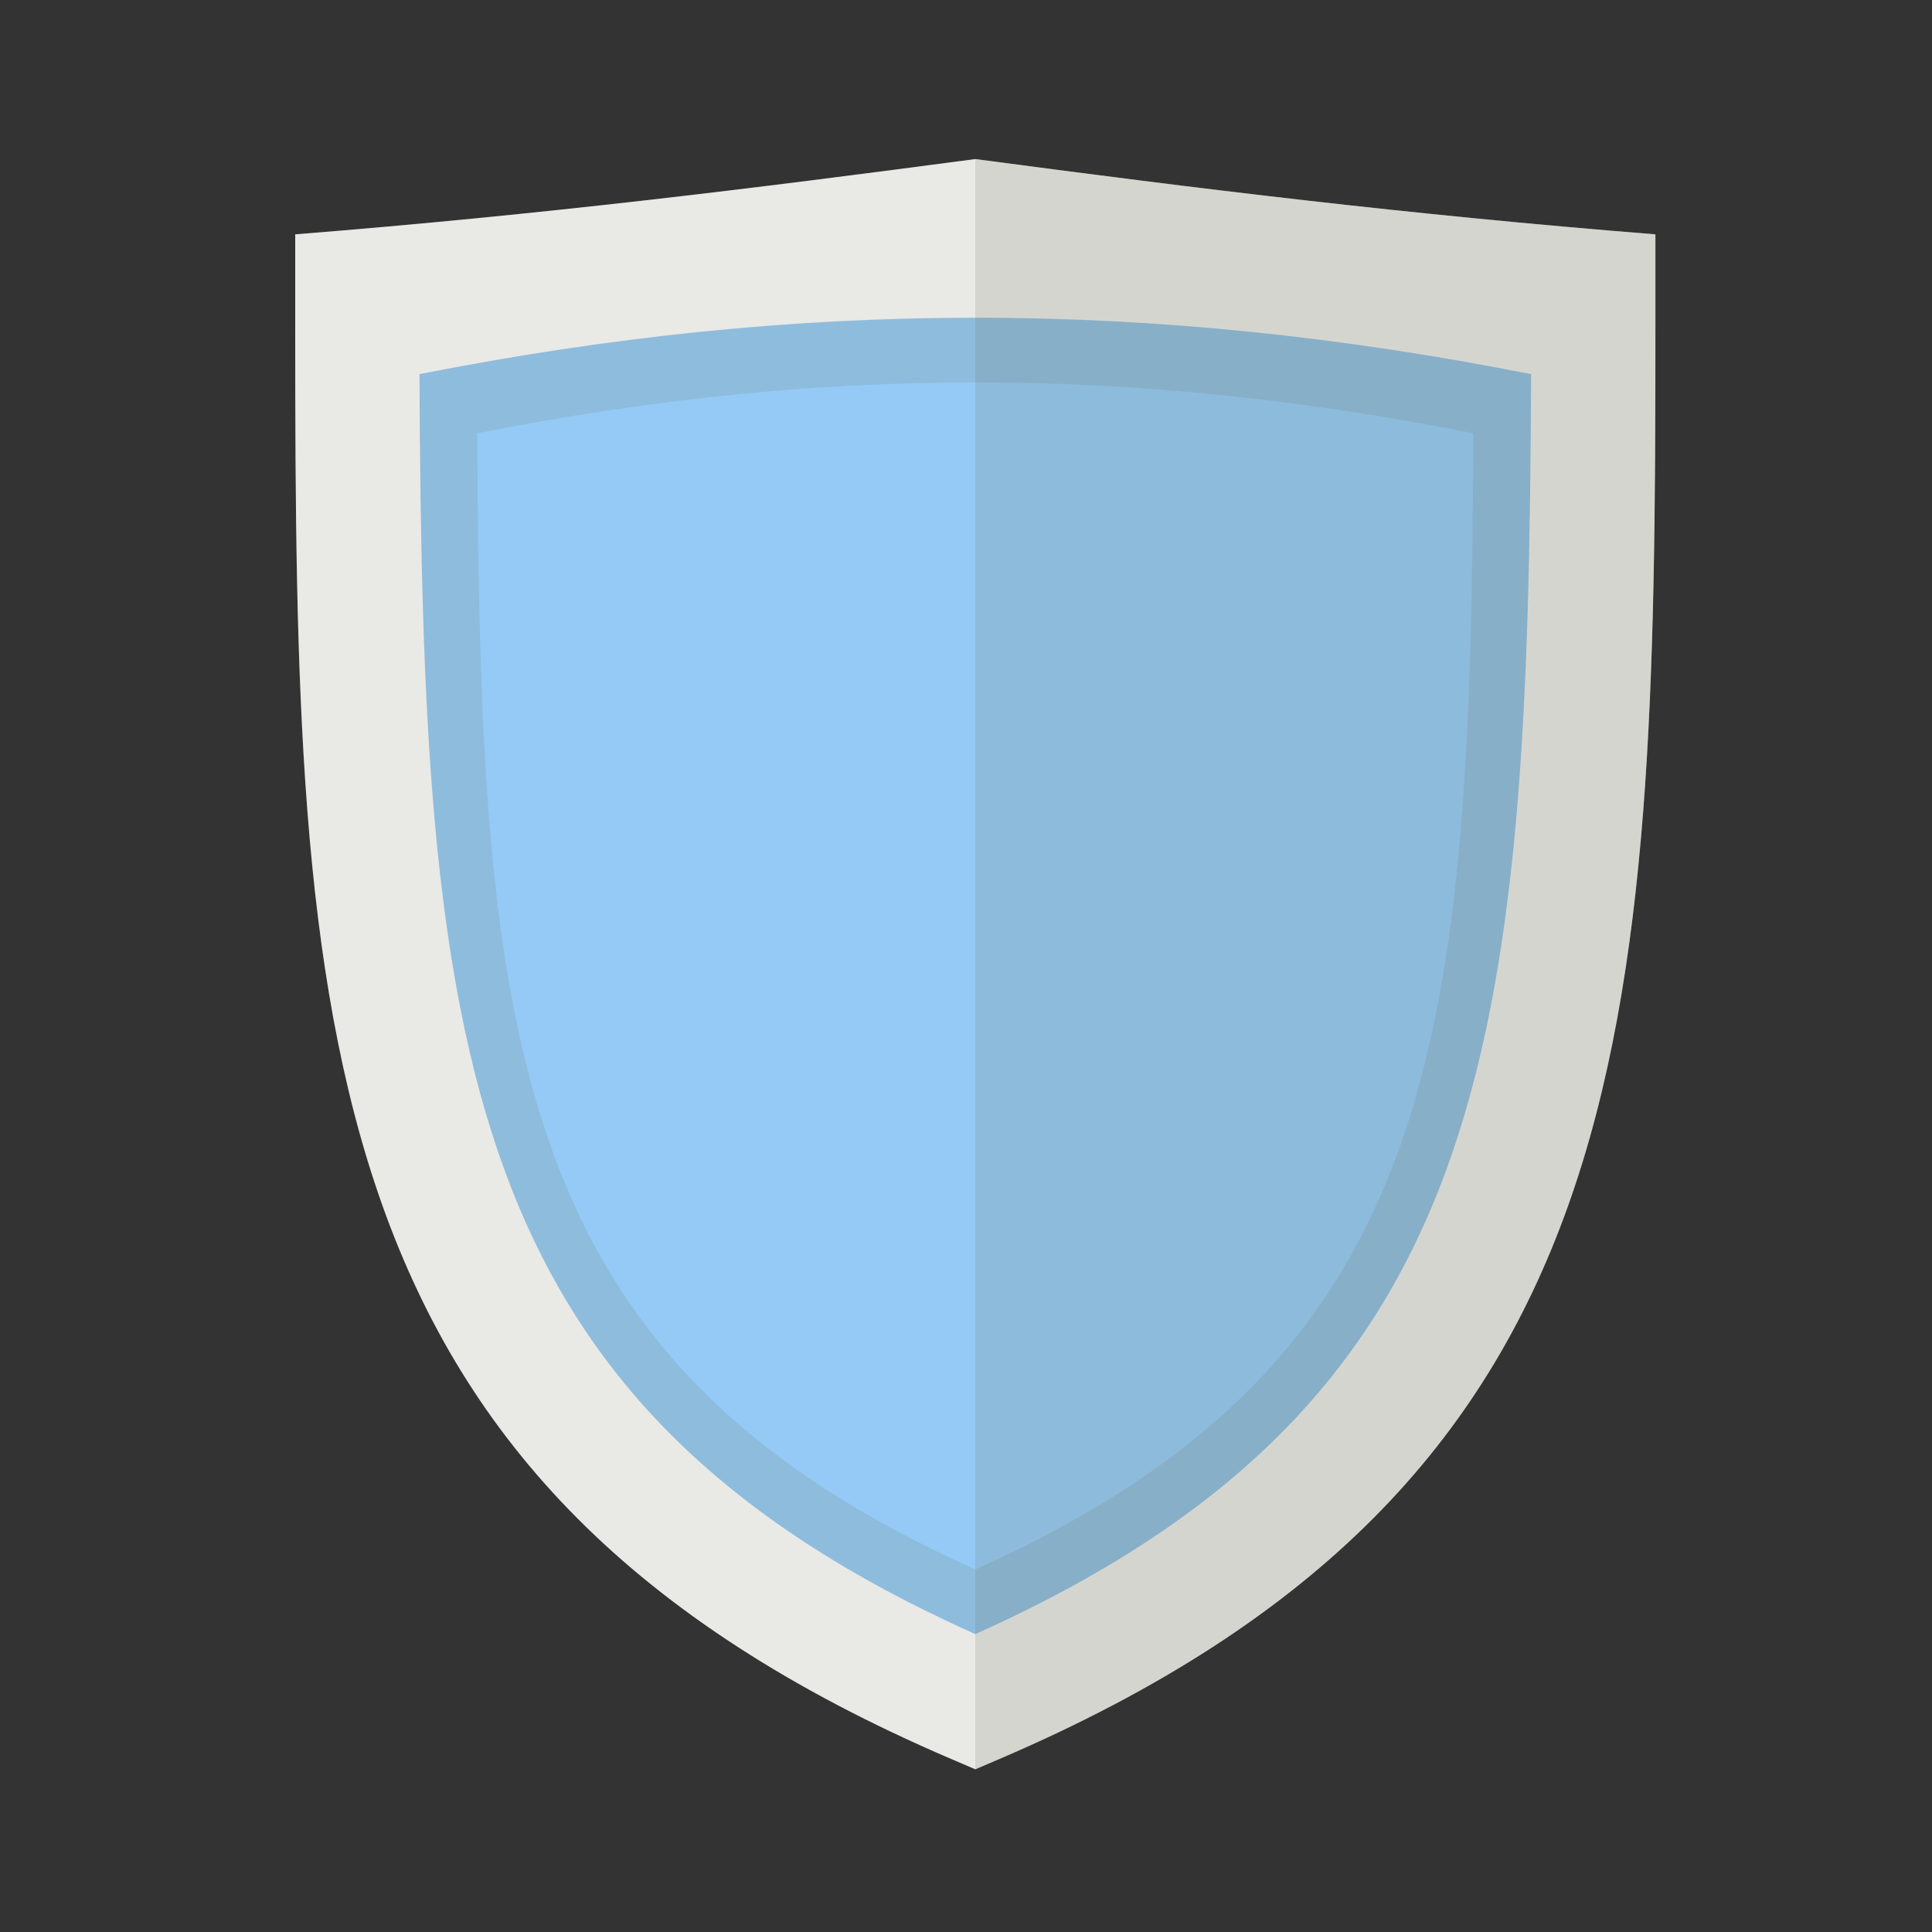
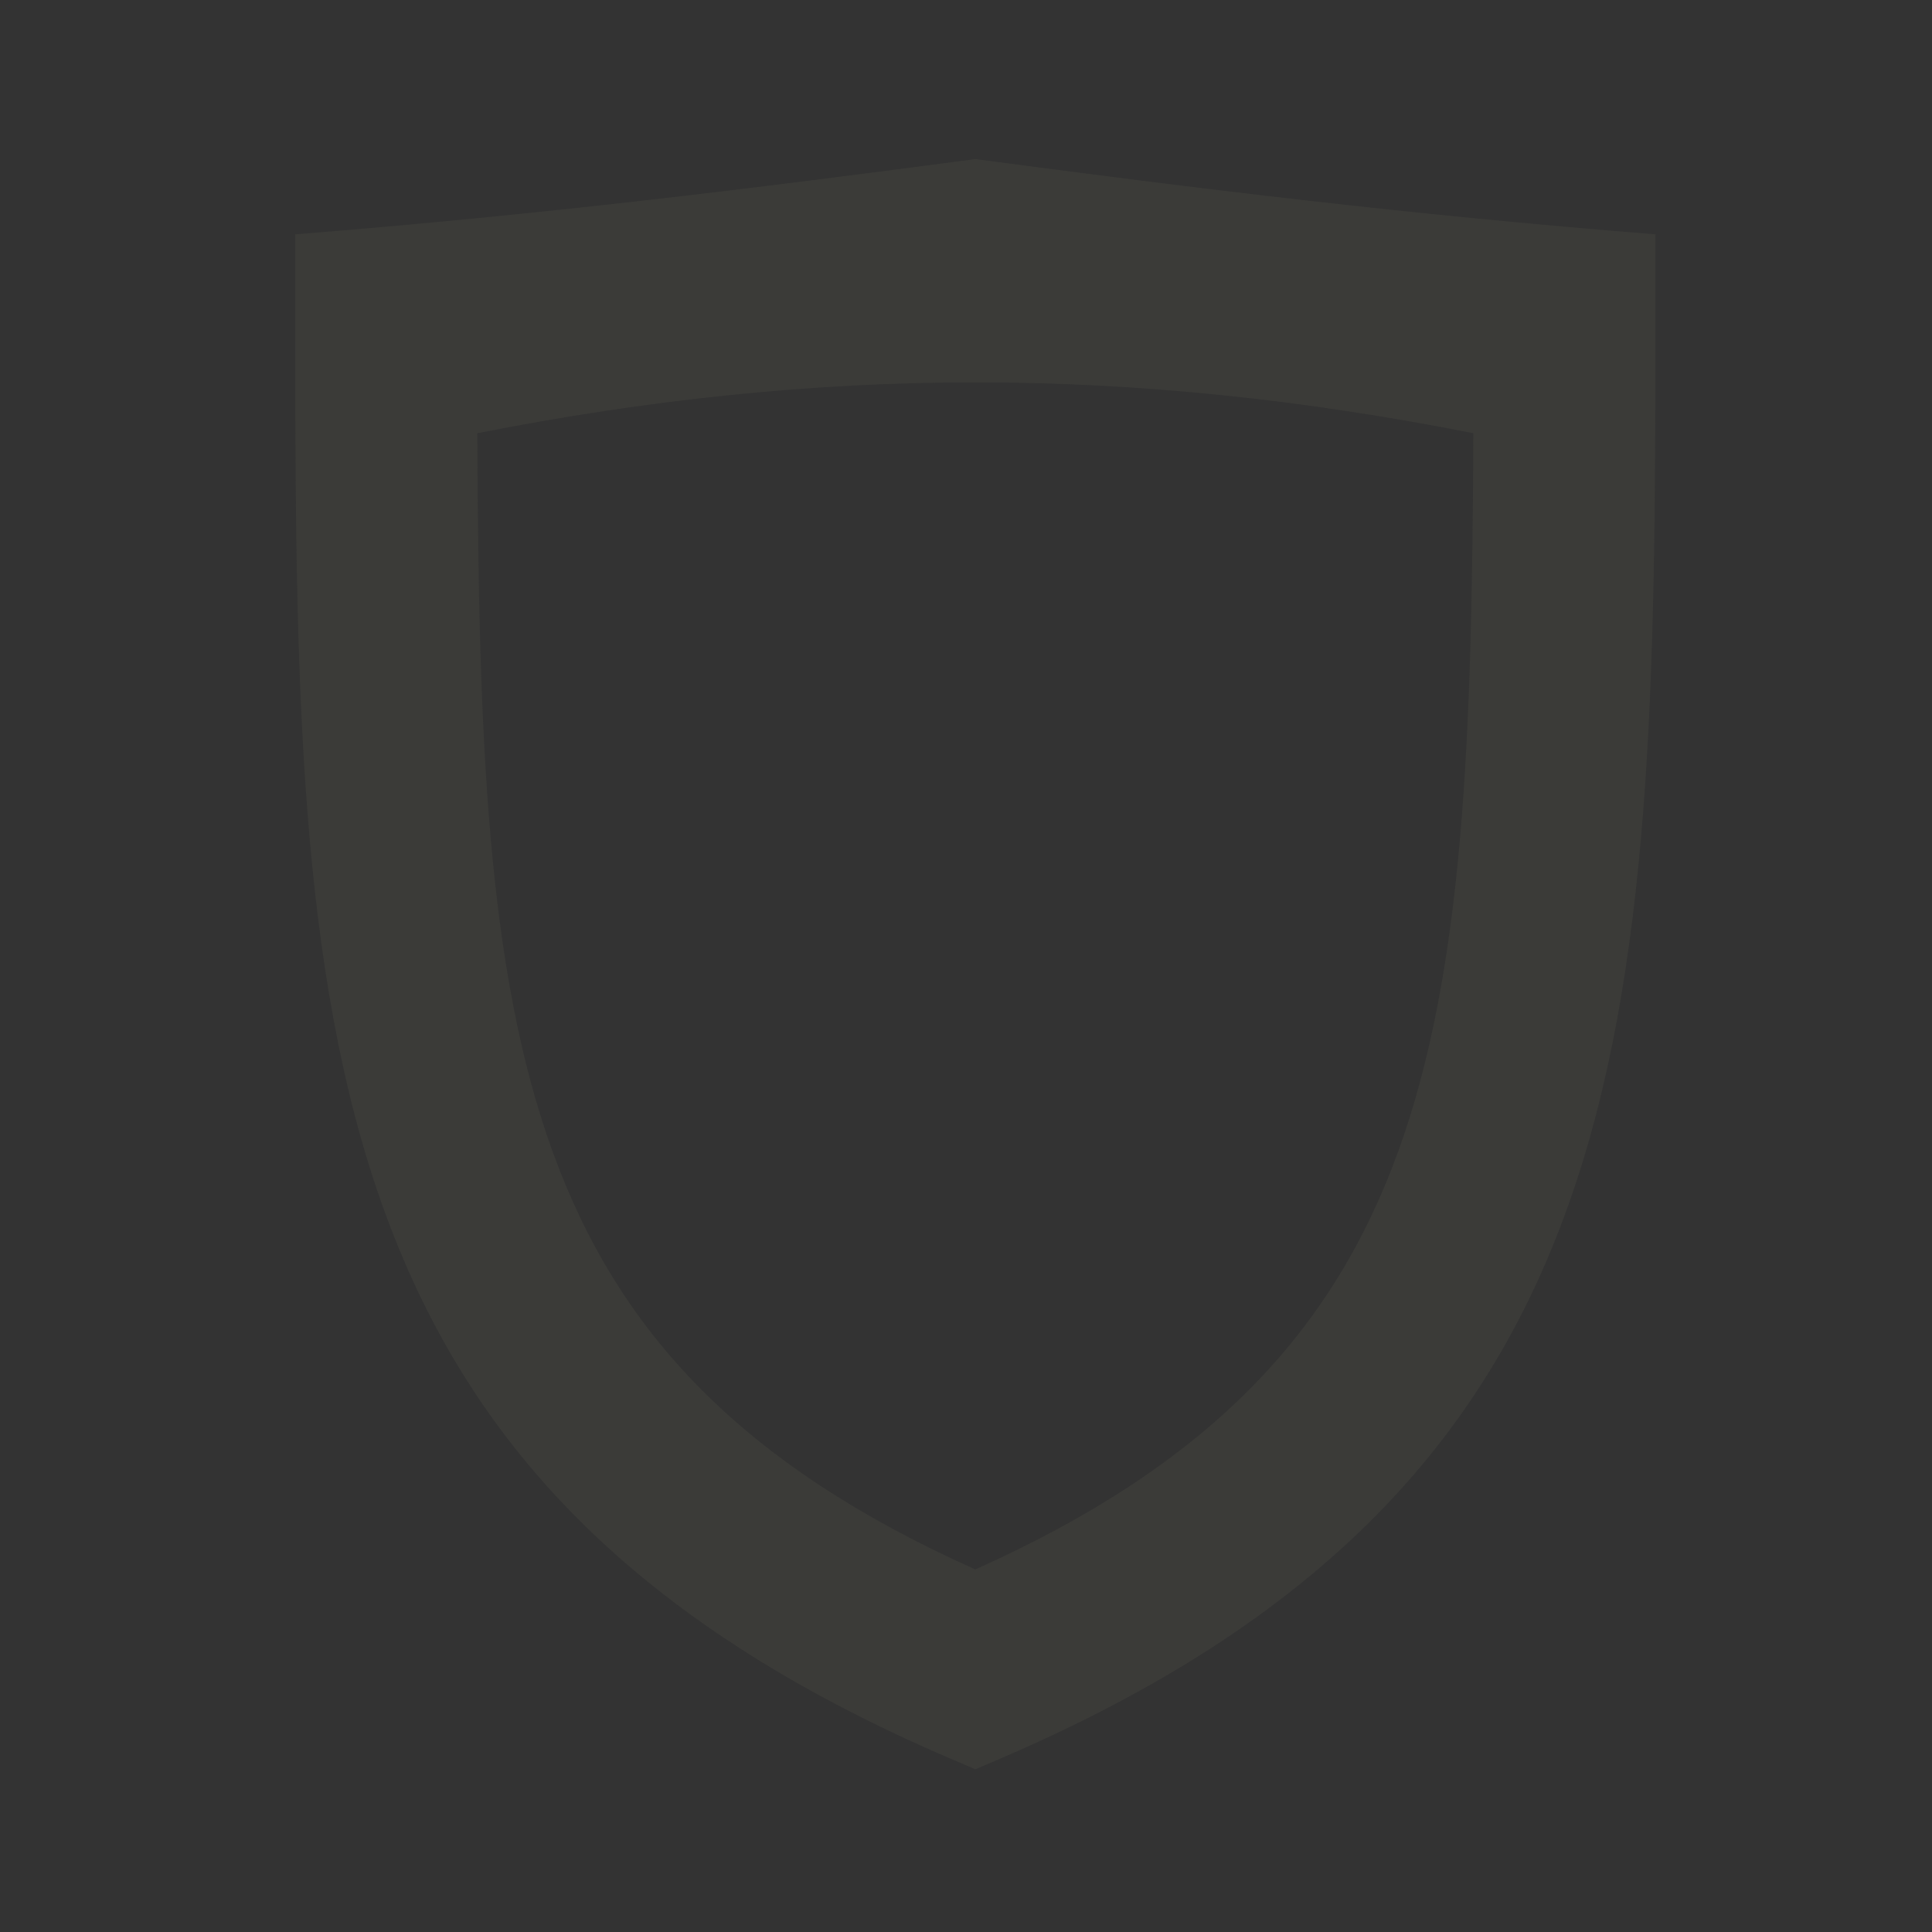
<svg xmlns="http://www.w3.org/2000/svg" width="60" height="60" viewBox="0 0 60 60">
  <rect x="0" y="0" width="60" height="60" fill="#333333" stroke="none" />
  <defs>
    <style>.d{fill:none;}.e,.f{fill:#6a6a56;}.g{fill:#fff;}.h{fill:#94caf5;}.f,.i{mix-blend-mode:multiply;opacity:.15;}.j{isolation:isolate;}</style>
  </defs>
  <g class="j">
    <g id="a">
      <g>
        <g>
-           <path class="g" d="M30.289,4.94c-6.934,.92-13.359,1.719-21.121,2.338v2.924c0,21.937,.437,35.873,20.344,44.412l.777,.333,.777-.333c19.907-8.539,20.344-22.475,20.344-44.412v-2.924c-7.762-.619-14.188-1.418-21.121-2.338Z" />
          <g>
            <g>
-               <path class="h" d="M30.289,50.749C14.25,43.56,13.122,32.625,13.027,11.619c11.838-2.337,22.707-2.335,34.523,0-.088,20.974-1.199,31.927-17.261,39.13Z" />
              <g class="i">
                <path class="e" d="M30.289,4.94c-6.934,.92-13.359,1.719-21.121,2.338v2.924c0,21.937,.437,35.873,20.344,44.412l.777,.333,.777-.333c19.907-8.539,20.344-22.475,20.344-44.412v-2.924c-7.762-.619-14.188-1.418-21.121-2.338Zm0,43.801c-14.463-6.483-15.383-16.344-15.467-35.287,10.675-2.106,20.28-2.104,30.934,0-.08,18.915-.983,28.792-15.467,35.287Z" />
              </g>
            </g>
-             <path class="f" d="M30.289,54.948l.777-.333c19.907-8.539,20.344-22.475,20.344-44.412v-2.924c-7.762-.619-14.188-1.418-21.121-2.338" />
          </g>
        </g>
-         <rect class="d" y="0" width="60" height="60" />
      </g>
    </g>
  </g>
</svg>